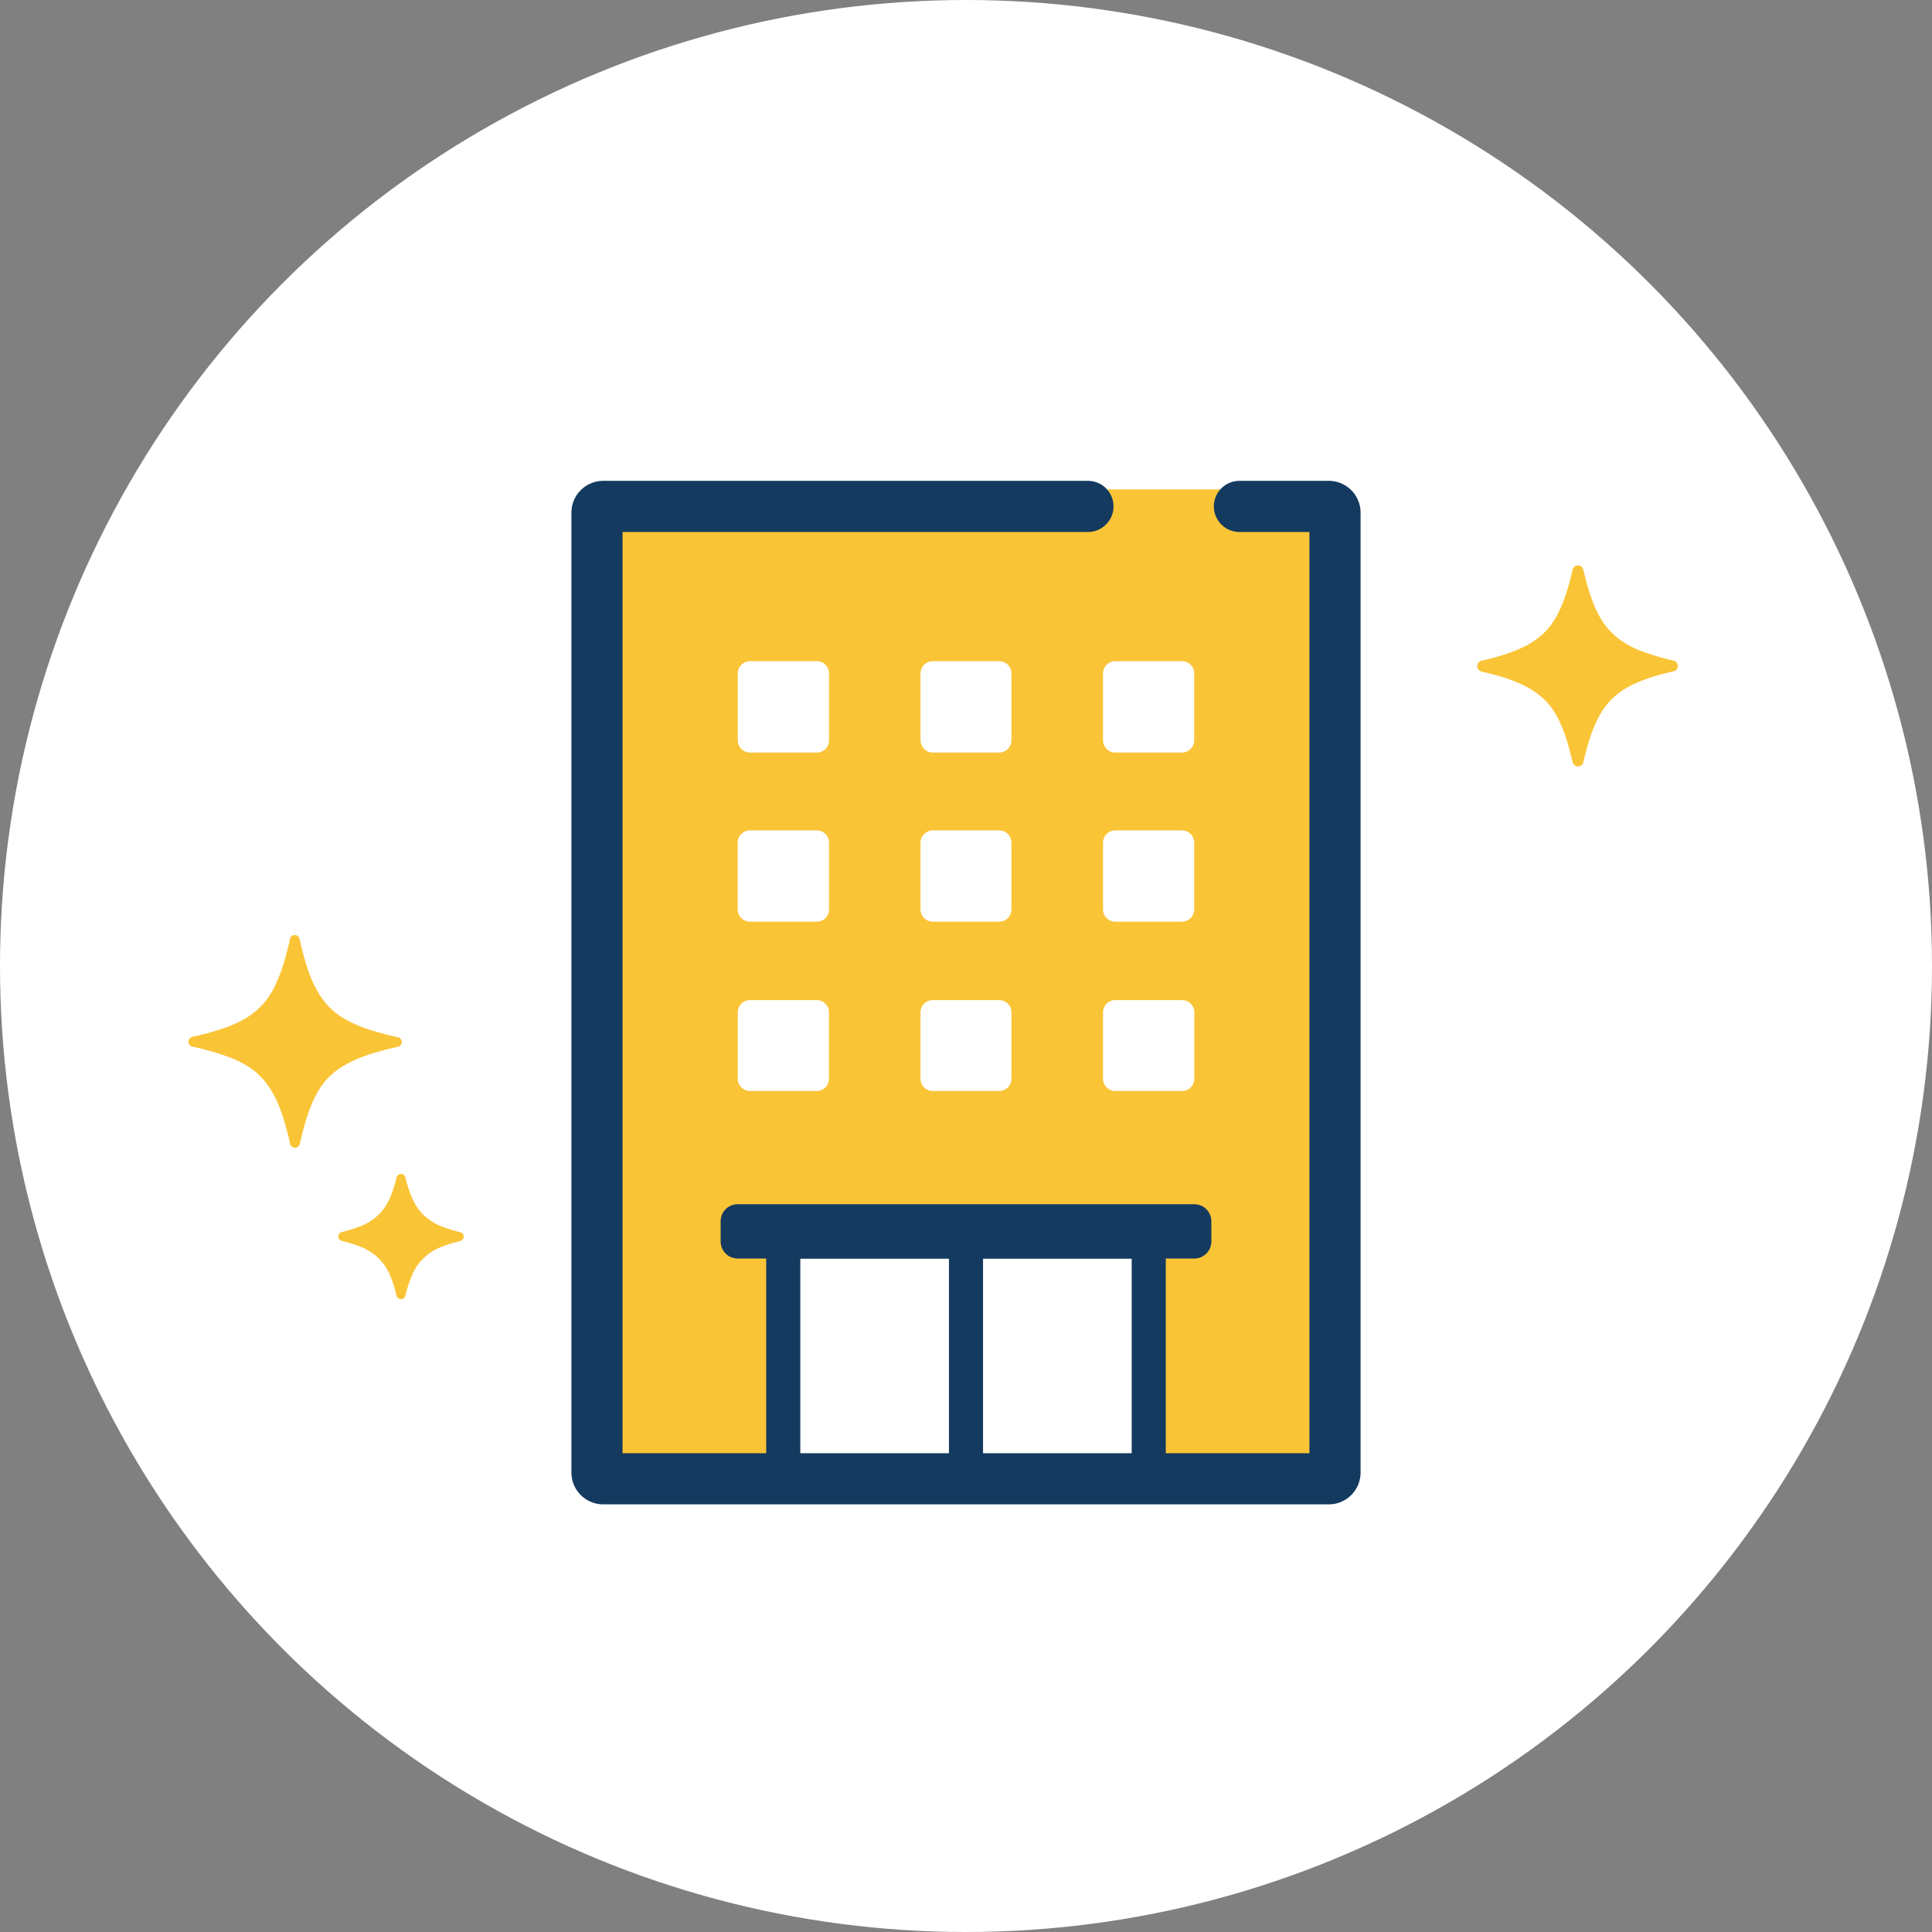
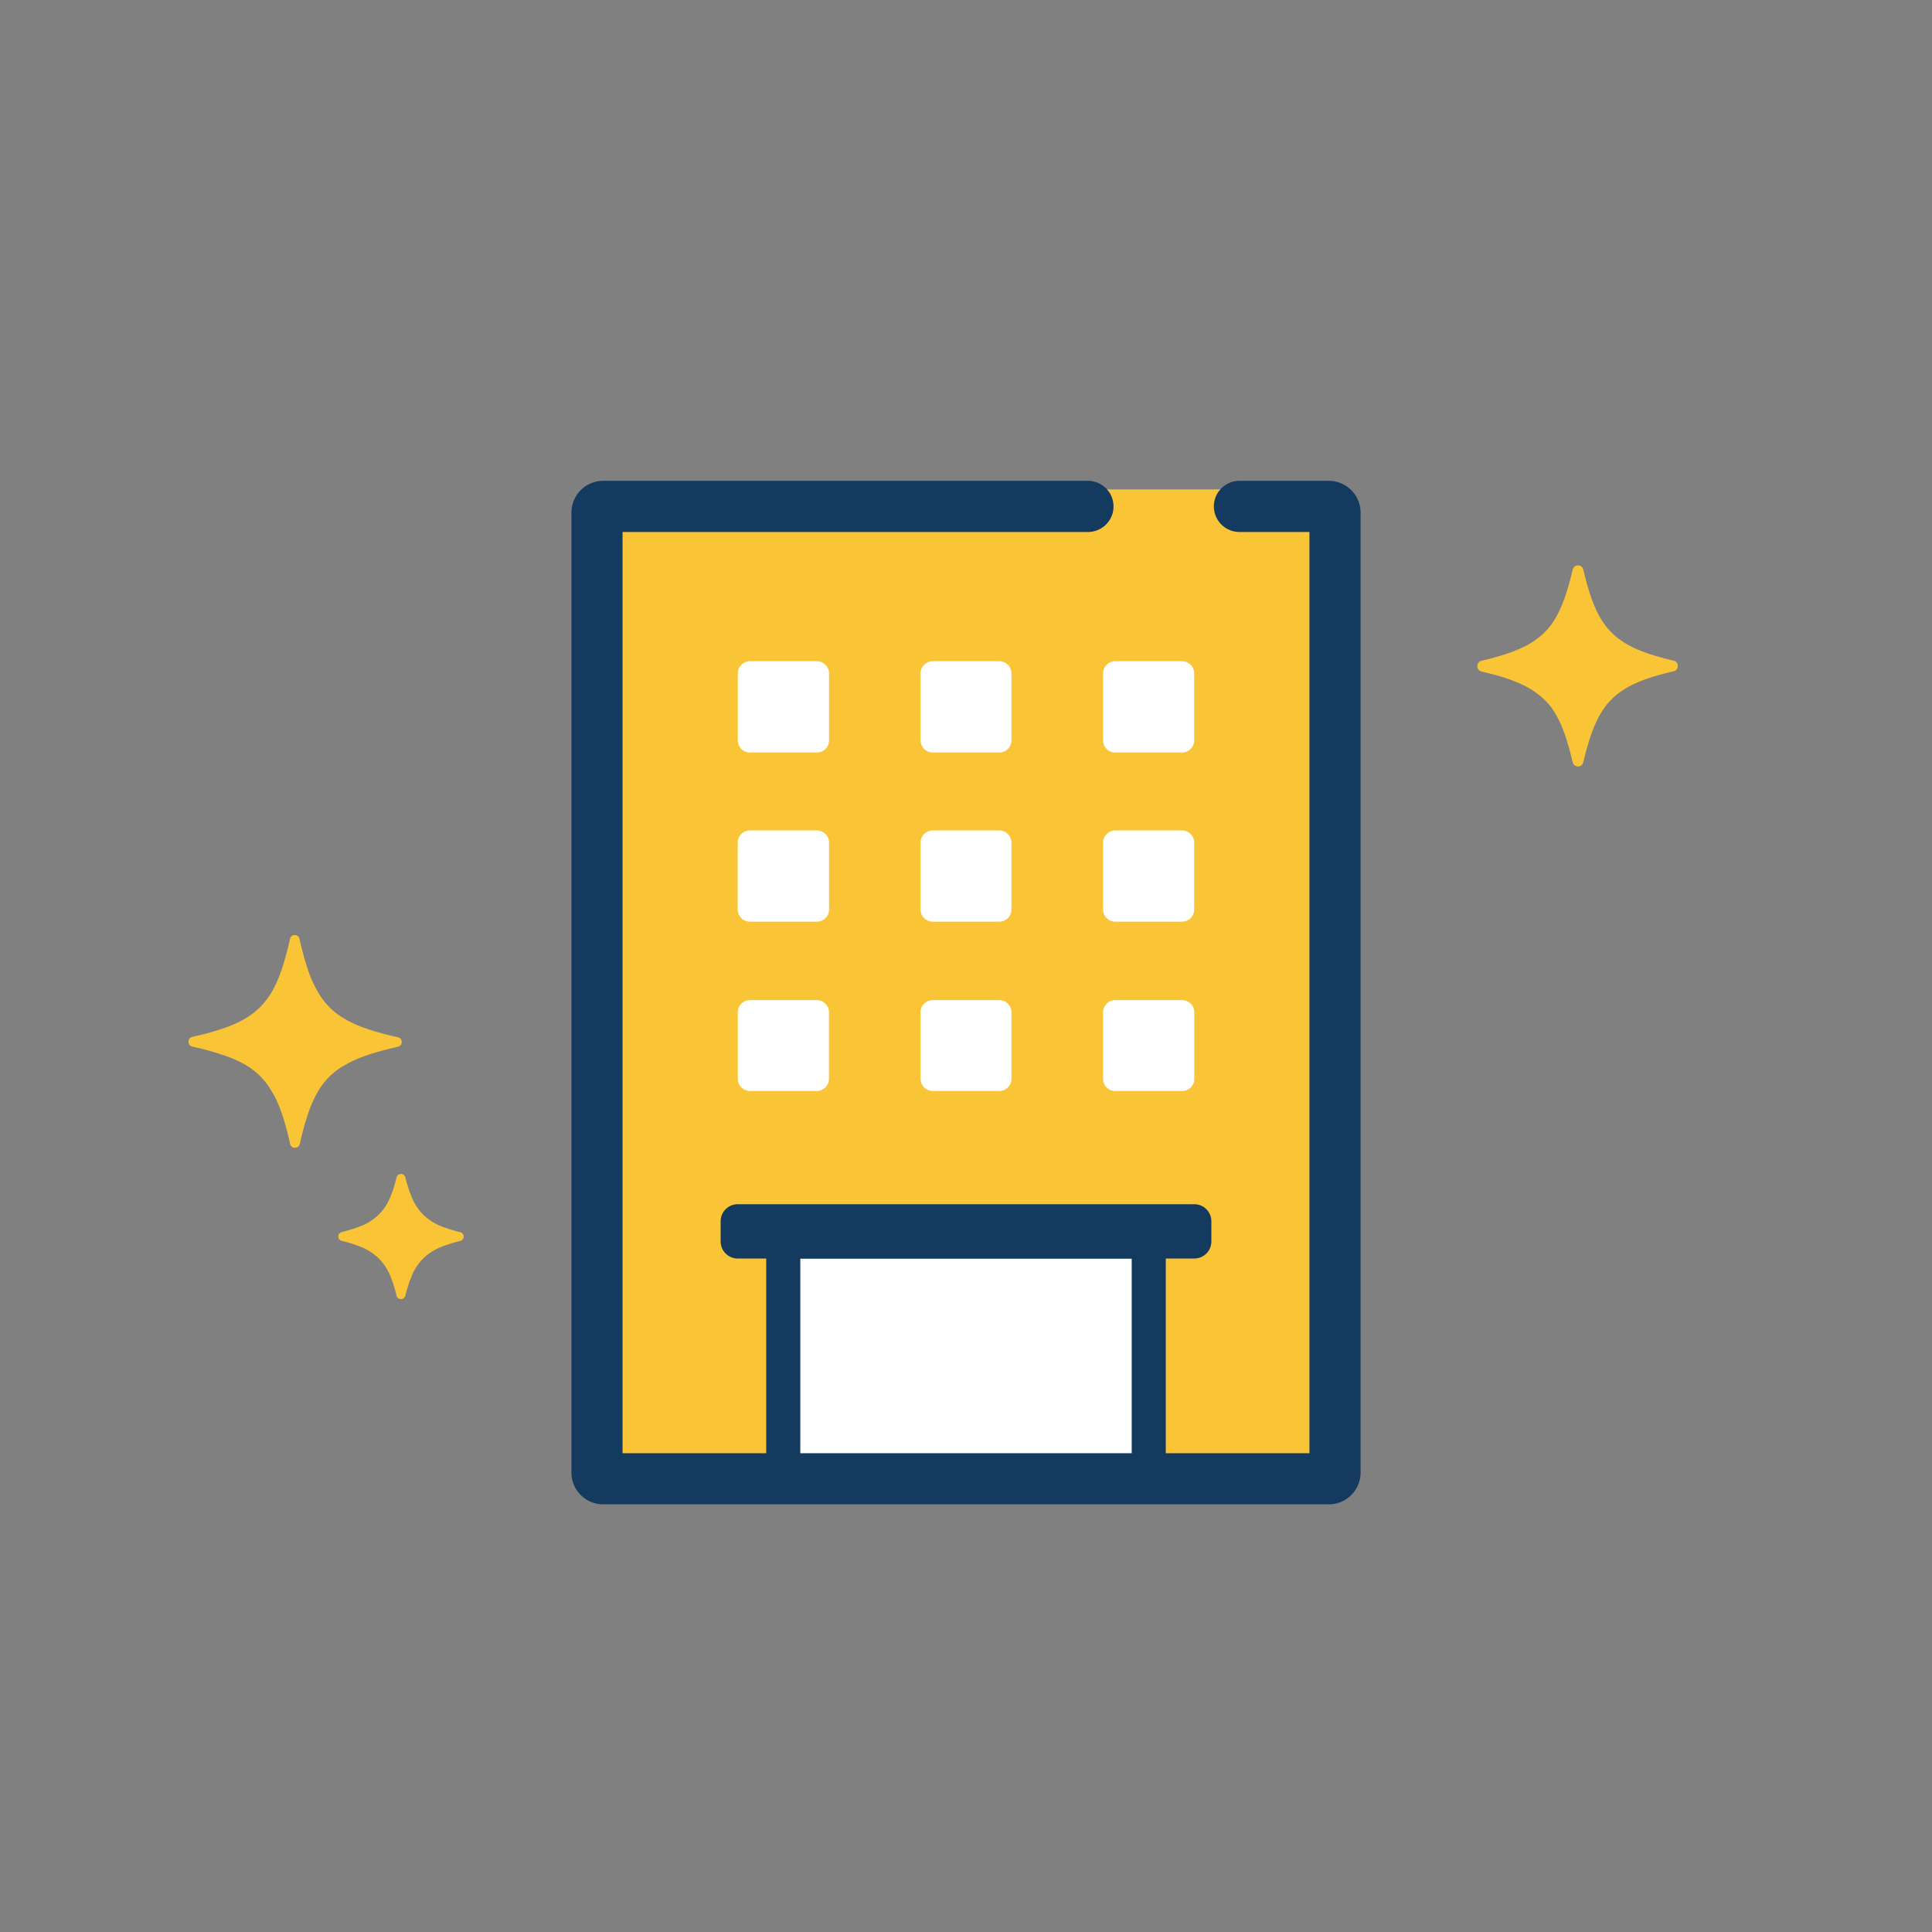
<svg xmlns="http://www.w3.org/2000/svg" viewBox="0 0 170 170" width="170" height="170" preserveAspectRatio="xMinYMin meet">
  <rect x="0" y="0" width="170" height="170" fill="#808080" stroke="none" />
-   <circle cx="85" cy="85" r="85" style="fill: #fff" />
  <g>
    <g>
      <g>
        <path d="M53.08,44.56a.55.55,0,0,0-.55.55v84.46a.55.55,0,0,0,.55.55h63.84a.55.55,0,0,0,.55-.55V45.11a.55.55,0,0,0-.55-.55H53.08Z" style="fill: #fac437" />
        <path d="M53.08,44.56a.55.55,0,0,0-.55.55v84.46a.55.55,0,0,0,.55.55h63.84a.55.55,0,0,0,.55-.55V45.11a.55.55,0,0,0-.55-.55H53.08Z" style="fill: none;stroke: #fac437;stroke-linecap: round;stroke-linejoin: round;stroke-width: 3px" />
      </g>
      <path d="M71.86,66.22H66a1.08,1.08,0,0,1-1.08-1.09V59.26A1.08,1.08,0,0,1,66,58.18h5.87a1.08,1.08,0,0,1,1.08,1.08v5.87A1.08,1.08,0,0,1,71.86,66.22Z" style="fill: #fff" />
      <path d="M87.94,66.22H82.06A1.09,1.09,0,0,1,81,65.13V59.26a1.08,1.08,0,0,1,1.08-1.08h5.88A1.08,1.08,0,0,1,89,59.26v5.87A1.09,1.09,0,0,1,87.94,66.22Z" style="fill: #fff" />
      <path d="M104,66.22H98.14a1.08,1.08,0,0,1-1.08-1.09V59.26a1.08,1.08,0,0,1,1.08-1.08H104a1.08,1.08,0,0,1,1.08,1.08v5.87A1.08,1.08,0,0,1,104,66.22Z" style="fill: #fff" />
      <path d="M71.86,81.1H66A1.08,1.08,0,0,1,64.91,80V74.15A1.08,1.08,0,0,1,66,73.07h5.87a1.08,1.08,0,0,1,1.08,1.08V80A1.08,1.08,0,0,1,71.86,81.1Z" style="fill: #fff" />
      <path d="M87.94,81.1H82.06A1.08,1.08,0,0,1,81,80V74.15a1.08,1.08,0,0,1,1.08-1.08h5.88A1.08,1.08,0,0,1,89,74.15V80A1.08,1.08,0,0,1,87.94,81.1Z" style="fill: #fff" />
      <path d="M104,81.1H98.14A1.08,1.08,0,0,1,97.06,80V74.15a1.08,1.08,0,0,1,1.08-1.08H104a1.08,1.08,0,0,1,1.08,1.08V80A1.08,1.08,0,0,1,104,81.1Z" style="fill: #fff" />
      <path d="M71.86,96H66a1.08,1.08,0,0,1-1.08-1.08V89A1.08,1.08,0,0,1,66,88h5.87A1.08,1.08,0,0,1,72.94,89v5.87A1.08,1.08,0,0,1,71.86,96Z" style="fill: #fff" />
      <path d="M87.94,96H82.06A1.08,1.08,0,0,1,81,94.91V89A1.08,1.08,0,0,1,82.06,88h5.88A1.08,1.08,0,0,1,89,89v5.87A1.08,1.08,0,0,1,87.94,96Z" style="fill: #fff" />
      <path d="M104,96H98.14a1.08,1.08,0,0,1-1.08-1.08V89A1.08,1.08,0,0,1,98.14,88H104A1.08,1.08,0,0,1,105.09,89v5.87A1.08,1.08,0,0,1,104,96Z" style="fill: #fff" />
      <g>
        <polygon points="101.08 130.12 99.39 130.12 97.69 130.12 96.01 130.12 94.32 130.12 92.62 130.12 90.93 130.12 89.24 130.12 87.55 130.12 85.86 130.12 84.17 130.12 82.48 130.12 80.79 130.12 79.1 130.12 77.41 130.12 75.71 130.12 74.02 130.12 72.32 130.12 70.62 130.12 68.92 130.12 68.92 128.38 68.92 126.64 68.92 124.9 68.92 123.17 68.92 121.43 68.92 119.69 68.92 117.95 68.92 116.21 68.92 114.47 68.92 112.73 68.92 110.98 68.92 109.24 70.61 109.24 72.31 109.24 73.99 109.24 75.68 109.24 77.38 109.24 79.07 109.24 80.76 109.24 82.45 109.24 84.14 109.24 85.83 109.24 87.52 109.24 89.21 109.24 90.9 109.24 92.59 109.24 94.29 109.24 95.98 109.24 97.68 109.24 99.38 109.24 101.08 109.24 101.08 110.98 101.08 112.72 101.08 114.45 101.08 116.19 101.08 117.93 101.08 119.67 101.08 121.41 101.08 123.15 101.08 124.89 101.08 126.63 101.08 128.38 101.08 130.12" style="fill: #fff" />
        <polygon points="101.08 130.12 99.39 130.12 97.69 130.12 96.01 130.12 94.32 130.12 92.62 130.12 90.93 130.12 89.24 130.12 87.55 130.12 85.86 130.12 84.17 130.12 82.48 130.12 80.79 130.12 79.1 130.12 77.41 130.12 75.71 130.12 74.02 130.12 72.32 130.12 70.62 130.12 68.92 130.12 68.92 128.38 68.92 126.64 68.92 124.9 68.92 123.17 68.92 121.43 68.92 119.69 68.92 117.95 68.92 116.21 68.92 114.47 68.92 112.73 68.92 110.98 68.92 109.24 70.61 109.24 72.31 109.24 73.99 109.24 75.68 109.24 77.38 109.24 79.07 109.24 80.76 109.24 82.45 109.24 84.14 109.24 85.83 109.24 87.52 109.24 89.21 109.24 90.9 109.24 92.59 109.24 94.29 109.24 95.98 109.24 97.68 109.24 99.38 109.24 101.08 109.24 101.08 110.98 101.08 112.72 101.08 114.45 101.08 116.19 101.08 117.93 101.08 119.67 101.08 121.41 101.08 123.15 101.08 124.89 101.08 126.63 101.08 128.38 101.08 130.12" style="fill: none;stroke: #143a5f;stroke-linecap: round;stroke-linejoin: round;stroke-width: 3px" />
      </g>
-       <polyline points="85 109.24 85 110.98 85 112.72 85 114.45 85 116.19 85 117.93 85 119.67 85 121.41 85 123.15 85 124.89 85 126.63 85 128.38 85 130.12" style="fill: none;stroke: #143a5f;stroke-linecap: round;stroke-linejoin: round;stroke-width: 3px" />
      <polygon points="105.09 109.24 103.35 109.24 101.6 109.24 99.86 109.24 98.12 109.24 96.37 109.24 94.63 109.24 92.88 109.24 91.14 109.24 89.39 109.24 87.64 109.24 85.89 109.24 84.15 109.24 82.4 109.24 80.65 109.24 78.91 109.24 77.16 109.24 75.41 109.24 73.67 109.24 71.92 109.24 70.17 109.24 68.42 109.24 66.66 109.24 64.91 109.24 64.91 107.46 66.65 107.46 68.4 107.46 70.14 107.46 71.88 107.46 73.63 107.46 75.38 107.46 77.12 107.46 78.86 107.46 80.61 107.46 82.36 107.46 84.11 107.46 85.85 107.46 87.6 107.46 89.35 107.46 91.09 107.46 92.84 107.46 94.59 107.46 96.33 107.46 98.08 107.46 99.83 107.46 101.58 107.46 103.34 107.46 105.09 107.46 105.09 109.24" style="fill: none;stroke: #143a5f;stroke-linecap: round;stroke-linejoin: round;stroke-width: 3px" />
      <path d="M95.73,44.56H53.08a.55.55,0,0,0-.55.55v84.46a.55.55,0,0,0,.55.55h63.84a.55.55,0,0,0,.55-.55V45.11a.55.55,0,0,0-.55-.55h-7.86" style="fill: none;stroke: #143a5f;stroke-linecap: round;stroke-linejoin: round;stroke-width: 4.5px" />
    </g>
    <path d="M147.34,59.05c-.62.14-1.18.29-1.7.44a14.83,14.83,0,0,0-1.65.6,7.86,7.86,0,0,0-1.52.87,6.33,6.33,0,0,0-1.24,1.24,7.84,7.84,0,0,0-.86,1.52,13.06,13.06,0,0,0-.6,1.65c-.16.51-.3,1.08-.45,1.69a.48.48,0,0,1-.94,0c-.15-.61-.29-1.18-.45-1.69a13.24,13.24,0,0,0-.6-1.66,8.17,8.17,0,0,0-.87-1.52A6,6,0,0,0,135.22,61a7.37,7.37,0,0,0-1.52-.87,14.63,14.63,0,0,0-1.64-.6c-.52-.15-1.09-.3-1.7-.44a.49.49,0,0,1,0-.95c.61-.14,1.18-.29,1.7-.45a13.06,13.06,0,0,0,1.65-.6,7.37,7.37,0,0,0,1.52-.87A6,6,0,0,0,136.47,55a8.15,8.15,0,0,0,.86-1.52,13.06,13.06,0,0,0,.6-1.65c.16-.52.3-1.08.45-1.7a.48.48,0,0,1,.94,0c.15.62.29,1.18.45,1.7a13.84,13.84,0,0,0,.6,1.66,7.94,7.94,0,0,0,.87,1.52,6,6,0,0,0,1.24,1.23,8.08,8.08,0,0,0,1.51.87,13.7,13.7,0,0,0,1.65.59c.52.16,1.08.31,1.7.45A.49.49,0,0,1,147.34,59.05Z" style="fill: #fac437" />
    <path d="M35,92.11c-.57.13-1.11.26-1.6.4s-1.1.33-1.57.51a10,10,0,0,0-1.5.71A6.2,6.2,0,0,0,28,96a10.88,10.88,0,0,0-.71,1.49c-.18.48-.35,1-.51,1.57s-.27,1-.4,1.61a.44.44,0,0,1-.85,0c-.12-.58-.26-1.11-.4-1.61a16.11,16.11,0,0,0-.51-1.57A9,9,0,0,0,23.89,96a6.2,6.2,0,0,0-2.31-2.31A9,9,0,0,0,20.09,93c-.48-.18-1-.35-1.57-.51s-1-.27-1.61-.4a.44.44,0,0,1,0-.85c.58-.13,1.11-.26,1.61-.4s1.09-.33,1.57-.51a11,11,0,0,0,1.5-.71,6.61,6.61,0,0,0,2.31-2.31,10,10,0,0,0,.7-1.5,14.51,14.51,0,0,0,.51-1.57c.14-.49.28-1,.4-1.6a.43.43,0,0,1,.85,0c.13.57.26,1.11.4,1.6s.33,1.1.51,1.58A10.88,10.88,0,0,0,28,87.33a6.7,6.7,0,0,0,1,1.31,6.3,6.3,0,0,0,1.31,1,9.39,9.39,0,0,0,1.49.71c.47.18,1,.35,1.57.51s1,.27,1.6.4A.43.43,0,0,1,35,92.11Z" style="fill: #fac437" />
    <path d="M40.49,109.2a11.6,11.6,0,0,0-1.74.55,4.66,4.66,0,0,0-1.52,1,4.53,4.53,0,0,0-1,1.52,11.76,11.76,0,0,0-.56,1.73.4.4,0,0,1-.78,0,11.2,11.2,0,0,0-.55-1.74,4.75,4.75,0,0,0-1-1.52,4.92,4.92,0,0,0-1.52-1,12,12,0,0,0-1.74-.55.4.4,0,0,1,0-.78,13.35,13.35,0,0,0,1.74-.55,4.66,4.66,0,0,0,1.52-1,4.53,4.53,0,0,0,1-1.52,10.72,10.72,0,0,0,.55-1.73.4.4,0,0,1,.78,0,11.76,11.76,0,0,0,.56,1.73,4.69,4.69,0,0,0,1,1.53,4.8,4.8,0,0,0,1.52,1,12.88,12.88,0,0,0,1.74.55A.4.4,0,0,1,40.49,109.2Z" style="fill: #fac437" />
  </g>
</svg>